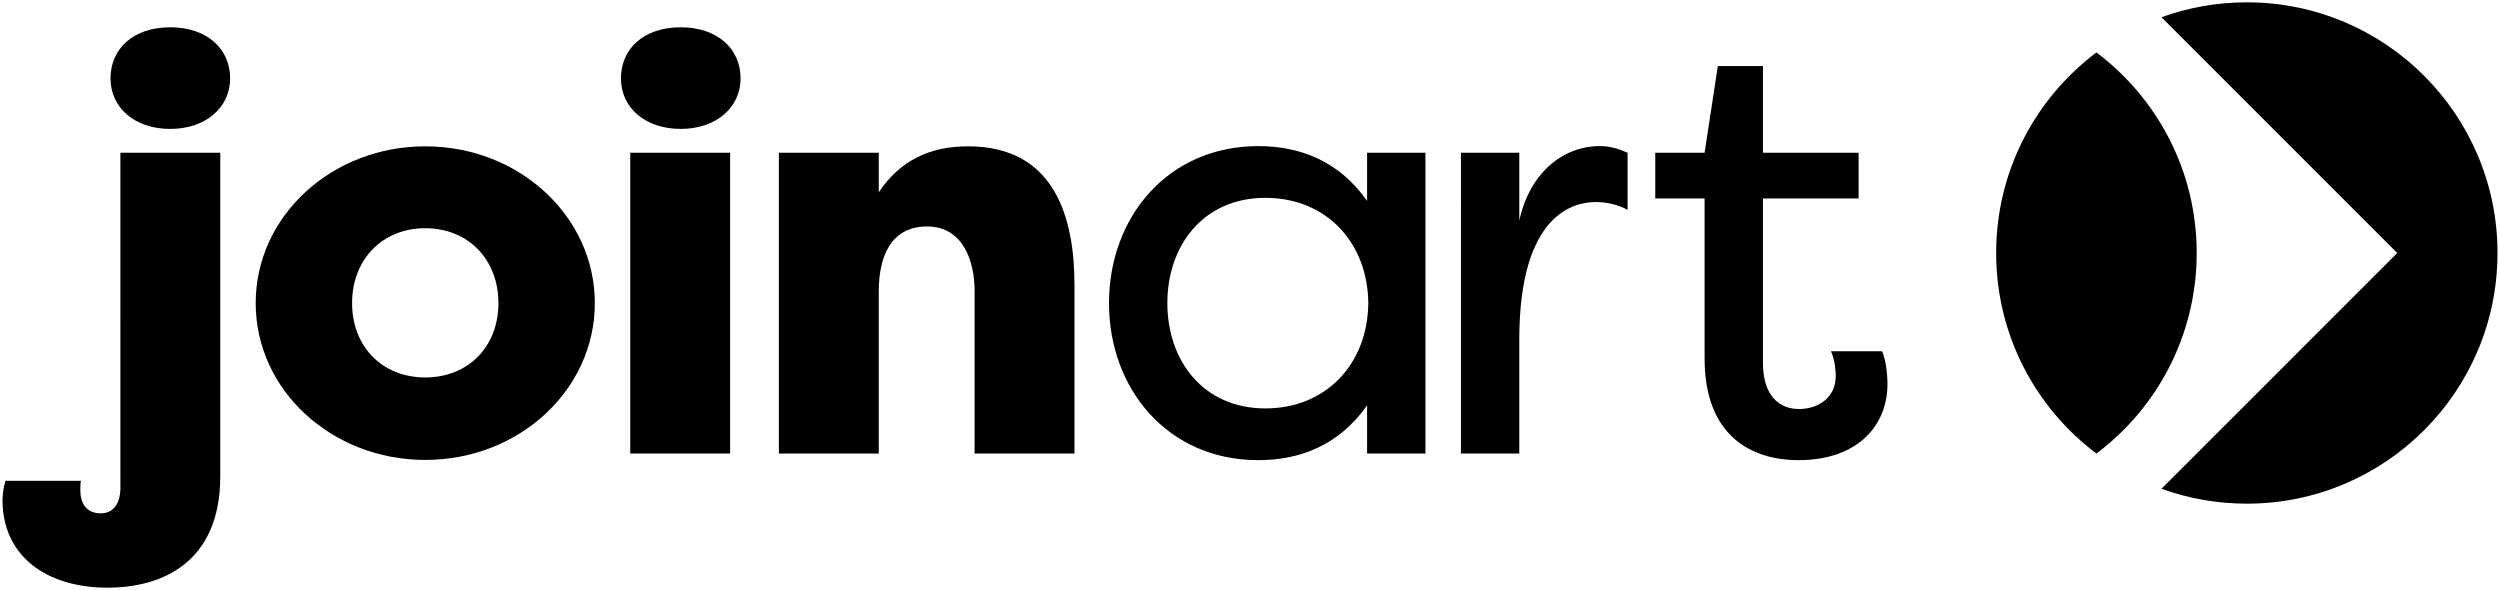
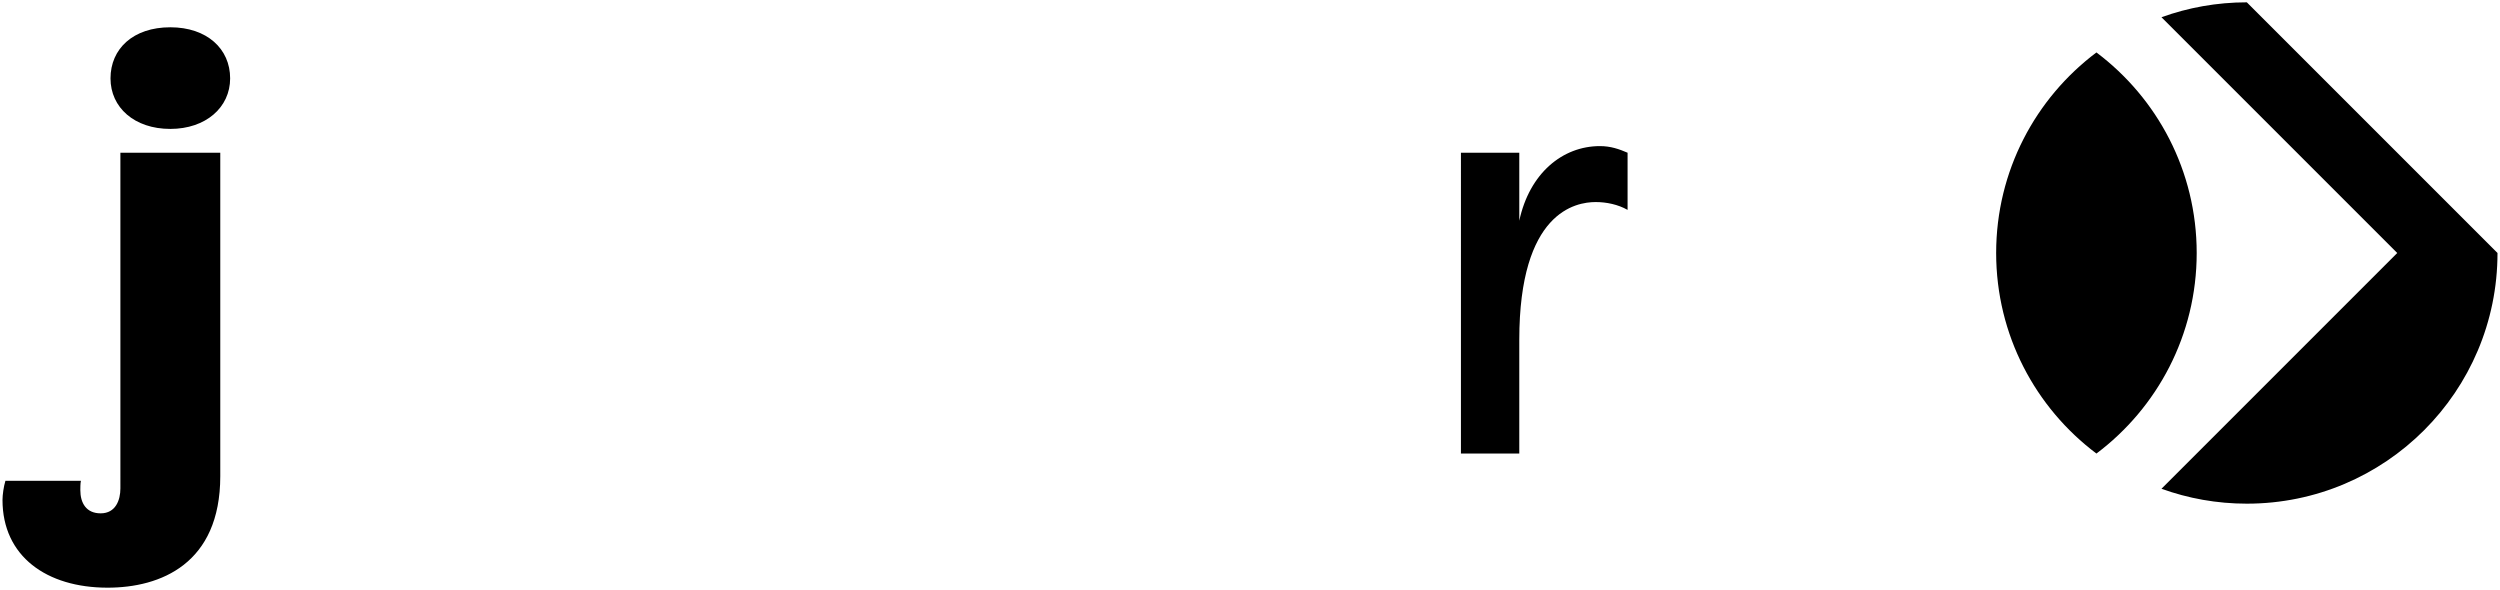
<svg xmlns="http://www.w3.org/2000/svg" id="Layer_1" version="1.1" viewBox="0 0 500 118">
  <g>
    <path d="M24.077,30.544h19.977v64.692c0,17.538-11.963,22.299-22.532,22.299-12.195,0-21.022-6.272-21.022-17.538,0-1.045.232-2.671.581-3.833h15.099c-.116.465-.116,1.51-.116,1.858,0,2.555,1.161,4.646,4.065,4.646,3.02,0,3.949-2.671,3.949-4.994V30.544ZM34.065,5.457c7.317,0,11.963,4.297,11.963,10.221,0,5.807-4.878,10.105-11.963,10.105-7.201,0-11.963-4.297-11.963-10.105,0-5.923,4.53-10.221,11.963-10.221Z" />
-     <path d="M85.052,91.984c-18.699,0-33.914-13.937-33.914-31.359s15.215-31.359,33.914-31.359c18.815,0,33.914,14.053,33.914,31.359s-15.099,31.359-33.914,31.359ZM85.052,75.491c8.595,0,14.634-6.156,14.634-14.866s-6.039-14.982-14.634-14.982-14.634,6.272-14.634,14.982,6.039,14.866,14.634,14.866Z" />
-     <path d="M136.153,5.457c7.317,0,11.963,4.297,11.963,10.221,0,5.807-4.878,10.105-11.963,10.105-7.201,0-11.963-4.297-11.963-10.105,0-5.923,4.53-10.221,11.963-10.221ZM126.048,90.706V30.544h19.977v60.162h-19.977Z" />
-     <path d="M155.78,30.544h19.977v7.898c4.297-6.388,10.221-9.175,17.886-9.175,17.538,0,21.254,14.634,21.254,27.758v33.682h-19.977v-32.52c0-5.807-2.207-12.892-9.524-12.892-7.201,0-9.64,6.04-9.64,12.892v32.52h-19.977V30.544Z" />
-     <path d="M251.64,29.221c8.062,0,16.003,2.768,21.779,10.949v-9.626h11.671v60.162h-11.671v-9.626c-5.776,8.182-13.717,10.949-21.779,10.949-18.048,0-29.84-14.198-29.84-31.404s11.792-31.404,29.84-31.404ZM253.084,39.569c-12.514,0-19.613,9.626-19.613,21.057s7.099,21.057,19.613,21.057c12.153,0,20.455-8.904,20.575-21.057-.12-12.153-8.423-21.057-20.575-21.057Z" />
    <path d="M303.858,44.141c2.046-9.506,8.663-14.92,16.123-14.92,2.166,0,3.85.602,5.535,1.324v11.431c-1.925-1.083-4.211-1.564-6.377-1.564-3.971,0-15.281,1.925-15.281,27.554v22.741h-11.671V30.545h11.671v13.597Z" />
-     <path d="M352.588,72.537c0,6.618,3.249,9.265,7.22,9.265,3.73,0,7.34-2.166,7.34-6.618,0-.842-.12-3.128-.963-4.933h10.228c1.083,2.406,1.083,6.497,1.083,6.497,0,8.543-6.137,15.281-17.808,15.281-9.506,0-18.77-4.933-18.77-20.334v-32.006h-9.866v-9.145h9.866l2.647-17.327h9.024v17.327h19.131v9.145h-19.131v32.848Z" />
  </g>
  <g>
-     <path d="M449.366.465c-5.994,0-11.743,1.053-17.071,2.982l47.152,47.152-47.152,47.152c5.328,1.93,11.077,2.982,17.071,2.982,27.688,0,50.134-22.446,50.134-50.134S477.054.465,449.366.465Z" />
+     <path d="M449.366.465c-5.994,0-11.743,1.053-17.071,2.982l47.152,47.152-47.152,47.152c5.328,1.93,11.077,2.982,17.071,2.982,27.688,0,50.134-22.446,50.134-50.134Z" />
    <path d="M419.285,10.489c-12.177,9.147-20.054,23.708-20.054,40.11s7.877,30.964,20.054,40.11c12.177-9.147,20.054-23.708,20.054-40.11s-7.877-30.964-20.054-40.11Z" />
  </g>
</svg>